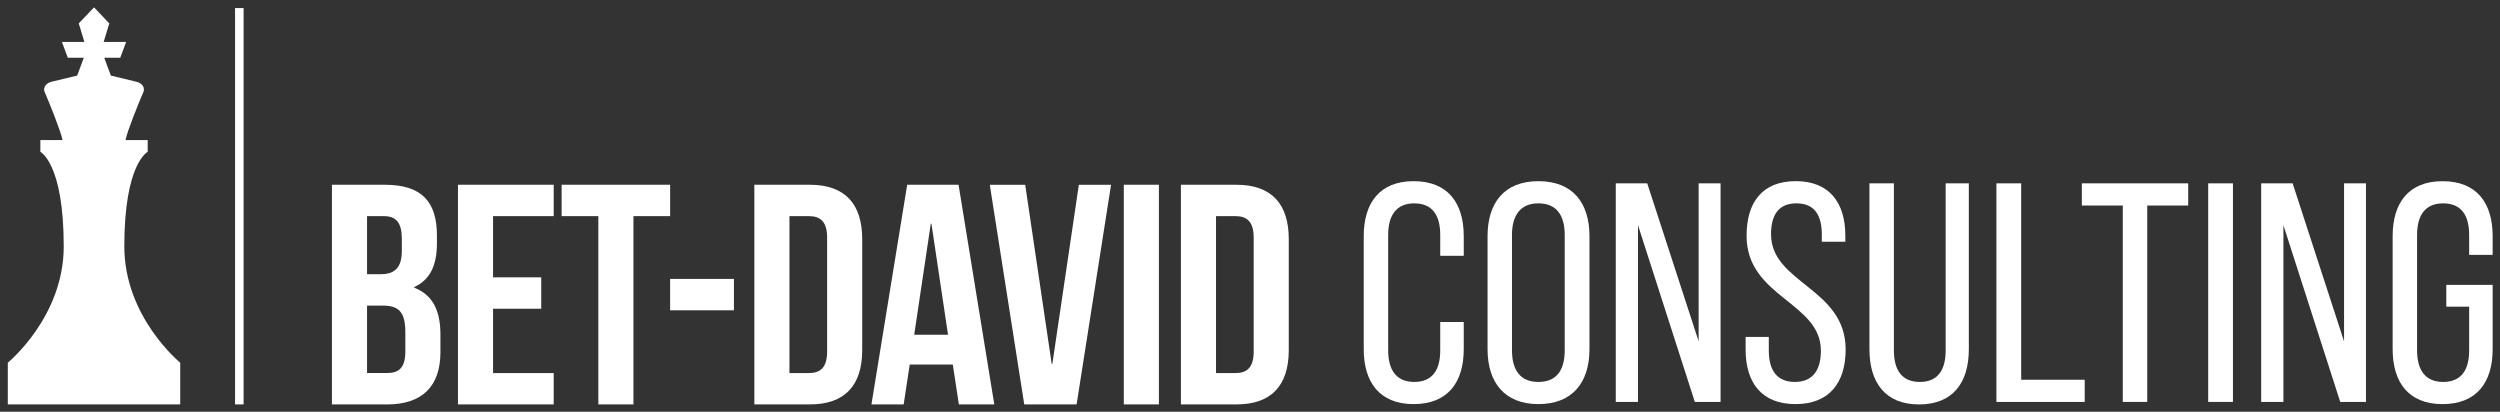
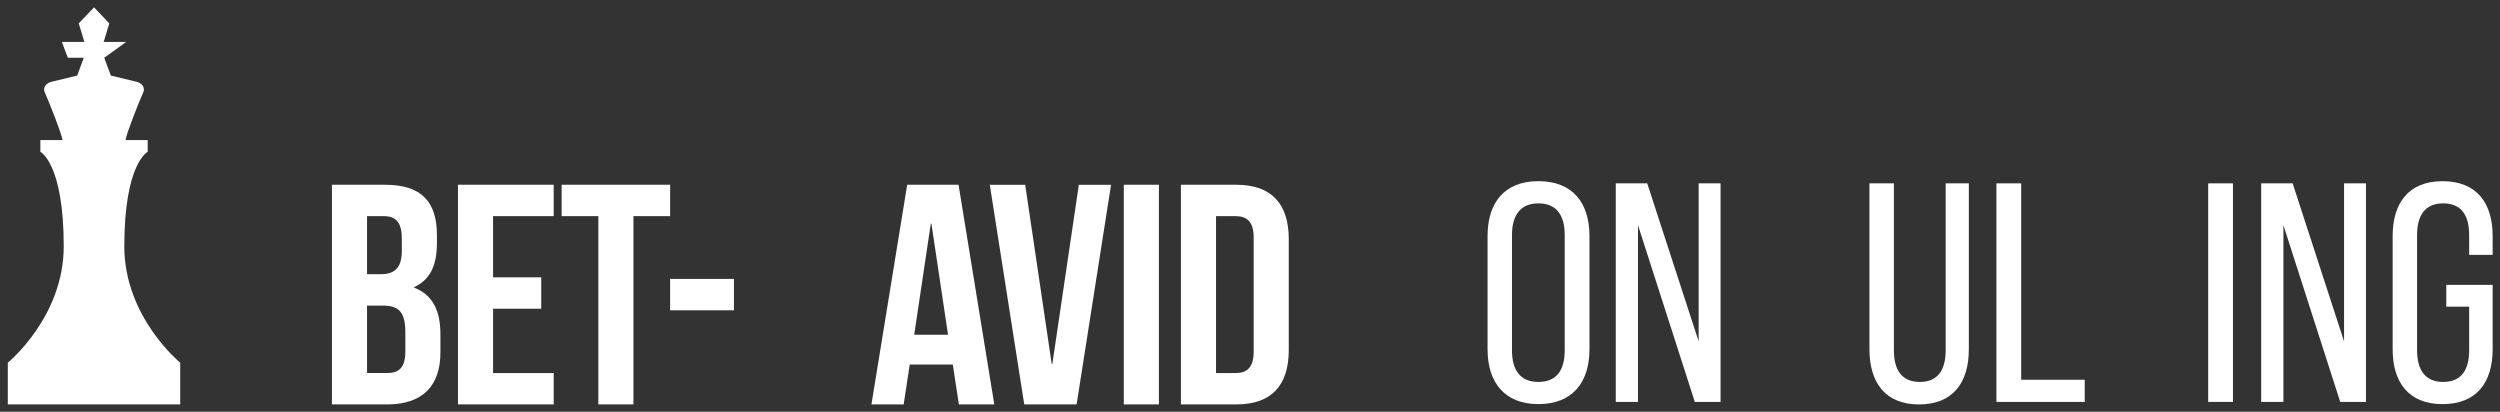
<svg xmlns="http://www.w3.org/2000/svg" width="170" height="28" viewBox="0 0 170 28" fill="none">
  <rect x="0" y="0" width="170" height="28" fill="#333333" stroke="none" />
  <g clip-path="url(#clip0_1_789)">
-     <path d="M8.453 16.756C8.453 11.1 10.043 10.325 10.043 10.325V9.523H8.533C8.649 8.936 9.433 6.98 9.745 6.273C9.75 6.261 9.755 6.25 9.759 6.239C9.871 5.943 9.641 5.634 9.267 5.557L7.539 5.141L7.089 3.927H8.176L8.578 2.853H7.048L7.432 1.593L6.394 0.5L5.355 1.592L5.739 2.852H4.209L4.612 3.926H5.699L5.248 5.14L3.52 5.556C3.146 5.634 2.916 5.943 3.028 6.238C3.033 6.249 3.037 6.26 3.042 6.272C3.353 6.98 4.138 8.935 4.254 9.523H2.745V10.324C2.745 10.324 4.334 11.098 4.334 16.755C4.334 21.566 0.531 24.662 0.531 24.662V27.5H6.393H12.255V24.662C12.256 24.663 8.453 21.567 8.453 16.756Z" fill="white" />
-     <path d="M16.565 0.55H15.984V27.501H16.565V0.55Z" fill="white" />
+     <path d="M8.453 16.756C8.453 11.1 10.043 10.325 10.043 10.325V9.523H8.533C8.649 8.936 9.433 6.98 9.745 6.273C9.75 6.261 9.755 6.25 9.759 6.239C9.871 5.943 9.641 5.634 9.267 5.557L7.539 5.141L7.089 3.927L8.578 2.853H7.048L7.432 1.593L6.394 0.5L5.355 1.592L5.739 2.852H4.209L4.612 3.926H5.699L5.248 5.14L3.52 5.556C3.146 5.634 2.916 5.943 3.028 6.238C3.033 6.249 3.037 6.26 3.042 6.272C3.353 6.98 4.138 8.935 4.254 9.523H2.745V10.324C2.745 10.324 4.334 11.098 4.334 16.755C4.334 21.566 0.531 24.662 0.531 24.662V27.5H6.393H12.255V24.662C12.256 24.663 8.453 21.567 8.453 16.756Z" fill="white" />
    <path d="M29.711 16V16.534C29.711 18.07 29.233 19.031 28.169 19.52V19.564C29.45 20.055 29.949 21.164 29.949 22.743V23.959C29.949 26.263 28.712 27.501 26.325 27.501H22.572V12.564H26.174C28.647 12.564 29.711 13.695 29.711 16ZM24.959 14.698V18.645H25.892C26.782 18.645 27.324 18.261 27.324 17.067V16.234C27.324 15.168 26.956 14.698 26.11 14.698H24.959ZM24.959 20.779V25.366H26.326C27.129 25.366 27.563 25.004 27.563 23.894V22.592C27.563 21.206 27.107 20.779 26.022 20.779H24.959Z" fill="white" />
    <path d="M33.528 18.859H36.804V20.993H33.528V25.367H37.651V27.501H31.142V12.564H37.651V14.698H33.528V18.859Z" fill="white" />
    <path d="M38.191 12.564H45.569V14.698H43.074V27.501H40.687V14.698H38.191V12.564Z" fill="white" />
    <path d="M45.568 18.966H49.907V21.1H45.568V18.966Z" fill="white" />
-     <path d="M51.296 12.564H55.071C57.458 12.564 58.63 13.866 58.63 16.256V23.809C58.63 26.199 57.458 27.5 55.071 27.5H51.296V12.564ZM53.683 14.698V25.367H55.028C55.788 25.367 56.244 24.983 56.244 23.916V16.149C56.244 15.083 55.788 14.698 55.028 14.698H53.683Z" fill="white" />
    <path d="M67.612 27.5H65.203L64.791 24.79H61.862L61.449 27.5H59.258L61.689 12.564H65.182L67.612 27.5ZM62.166 22.764H64.466L63.337 15.21H63.294L62.166 22.764Z" fill="white" />
    <path d="M71.516 24.748H71.56L73.361 12.565H75.552L73.209 27.501H69.649L67.306 12.565H69.714L71.516 24.748Z" fill="white" />
    <path d="M76.419 12.564H78.806V27.5H76.419V12.564Z" fill="white" />
    <path d="M80.302 12.564H84.078C86.465 12.564 87.636 13.866 87.636 16.256V23.809C87.636 26.199 86.465 27.5 84.078 27.5H80.302V12.564ZM82.689 14.698V25.367H84.034C84.794 25.367 85.25 24.983 85.25 23.916V16.149C85.25 15.083 84.794 14.698 84.034 14.698H82.689Z" fill="white" />
-     <path d="M99.535 16.057V17.395H97.936V15.972C97.936 14.635 97.398 13.828 96.166 13.828C94.958 13.828 94.396 14.635 94.396 15.972V23.828C94.396 25.166 94.958 25.972 96.166 25.972C97.398 25.972 97.936 25.166 97.936 23.828V21.896H99.535V23.743C99.535 25.993 98.455 27.479 96.124 27.479C93.814 27.479 92.734 25.993 92.734 23.743V16.057C92.734 13.805 93.814 12.32 96.124 12.32C98.455 12.319 99.535 13.805 99.535 16.057Z" fill="white" />
    <path d="M101.154 16.056C101.154 13.784 102.298 12.32 104.608 12.32C106.94 12.32 108.084 13.784 108.084 16.056V23.743C108.084 25.993 106.94 27.479 104.608 27.479C102.298 27.479 101.154 25.993 101.154 23.743V16.056ZM102.815 23.827C102.815 25.186 103.398 25.972 104.607 25.972C105.838 25.972 106.4 25.186 106.4 23.827V15.972C106.4 14.634 105.838 13.828 104.607 13.828C103.398 13.828 102.815 14.634 102.815 15.972V23.827Z" fill="white" />
    <path d="M111.385 27.33H109.873V12.468H112.011L115.508 23.212V12.468H116.998V27.33H115.248L111.384 15.313V27.33H111.385Z" fill="white" />
-     <path d="M125.483 16.035V16.438H123.884V15.95C123.884 14.612 123.366 13.827 122.157 13.827C120.947 13.827 120.43 14.612 120.43 15.928C120.43 19.263 125.504 19.58 125.504 23.763C125.504 26.014 124.403 27.479 122.093 27.479C119.781 27.479 118.702 26.014 118.702 23.763V22.913H120.279V23.847C120.279 25.186 120.84 25.971 122.049 25.971C123.259 25.971 123.82 25.185 123.82 23.847C123.82 20.535 118.767 20.217 118.767 16.034C118.767 13.741 119.847 12.318 122.114 12.318C124.403 12.319 125.483 13.784 125.483 16.035Z" fill="white" />
    <path d="M128.785 23.828C128.785 25.166 129.325 25.972 130.555 25.972C131.765 25.972 132.305 25.166 132.305 23.828V12.468H133.881V23.743C133.881 25.993 132.823 27.501 130.491 27.501C128.181 27.501 127.122 25.993 127.122 23.743V12.468H128.785V23.828Z" fill="white" />
    <path d="M135.757 27.33V12.468H137.441V25.823H141.76V27.331H135.757V27.33Z" fill="white" />
-     <path d="M144.35 27.33V13.975H141.565V12.467H148.798V13.975H146.013V27.33H144.35Z" fill="white" />
    <path d="M151.841 12.468V27.33H150.157V12.468H151.841Z" fill="white" />
    <path d="M155.273 27.33H153.761V12.468H155.899L159.396 23.212V12.468H160.886V27.33H159.136L155.272 15.313V27.33H155.273Z" fill="white" />
    <path d="M169.5 16.056V17.331H167.902V15.972C167.902 14.634 167.363 13.828 166.131 13.828C164.923 13.828 164.361 14.634 164.361 15.972V23.827C164.361 25.166 164.923 25.972 166.131 25.972C167.363 25.972 167.902 25.166 167.902 23.827V20.855H166.348V19.369H169.5V23.744C169.5 25.994 168.42 27.48 166.089 27.48C163.78 27.48 162.7 25.994 162.7 23.744V16.057C162.7 13.806 163.78 12.321 166.089 12.321C168.42 12.319 169.5 13.805 169.5 16.056Z" fill="white" />
  </g>
  <defs>
    <clipPath id="clip0_1_789">
      <rect width="169" height="27" fill="white" transform="translate(0.5 0.5)" />
    </clipPath>
  </defs>
</svg>